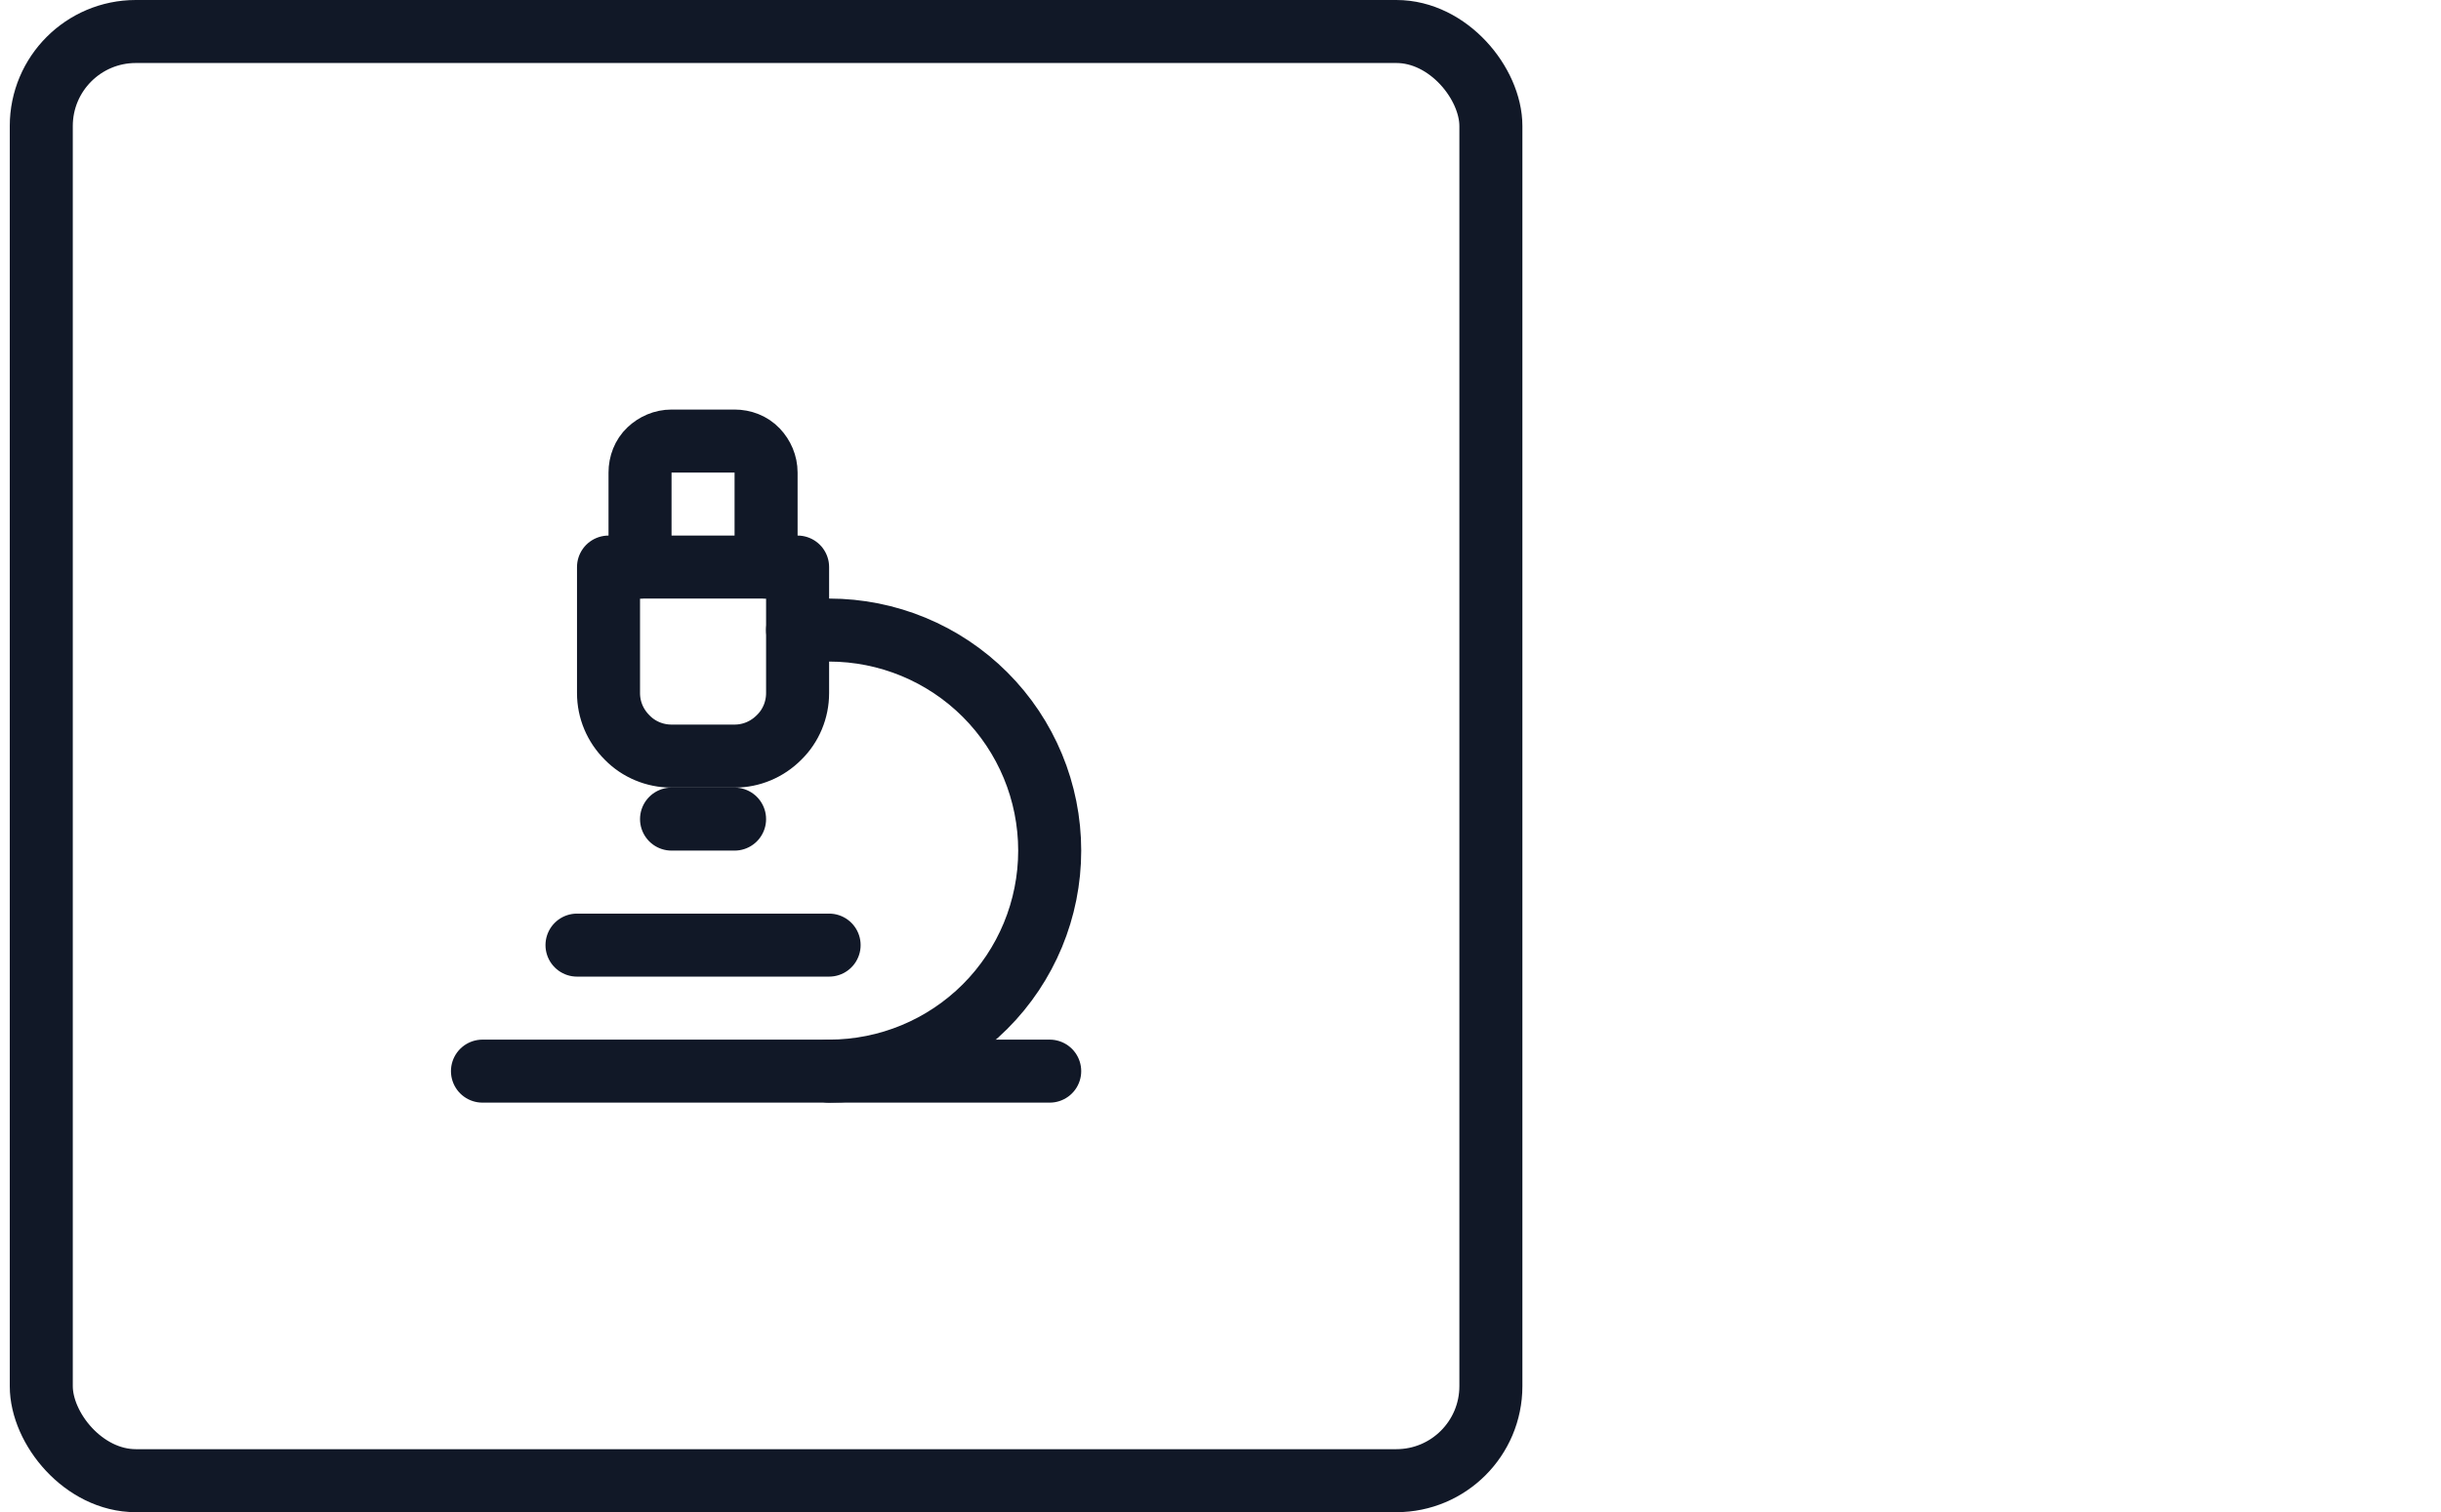
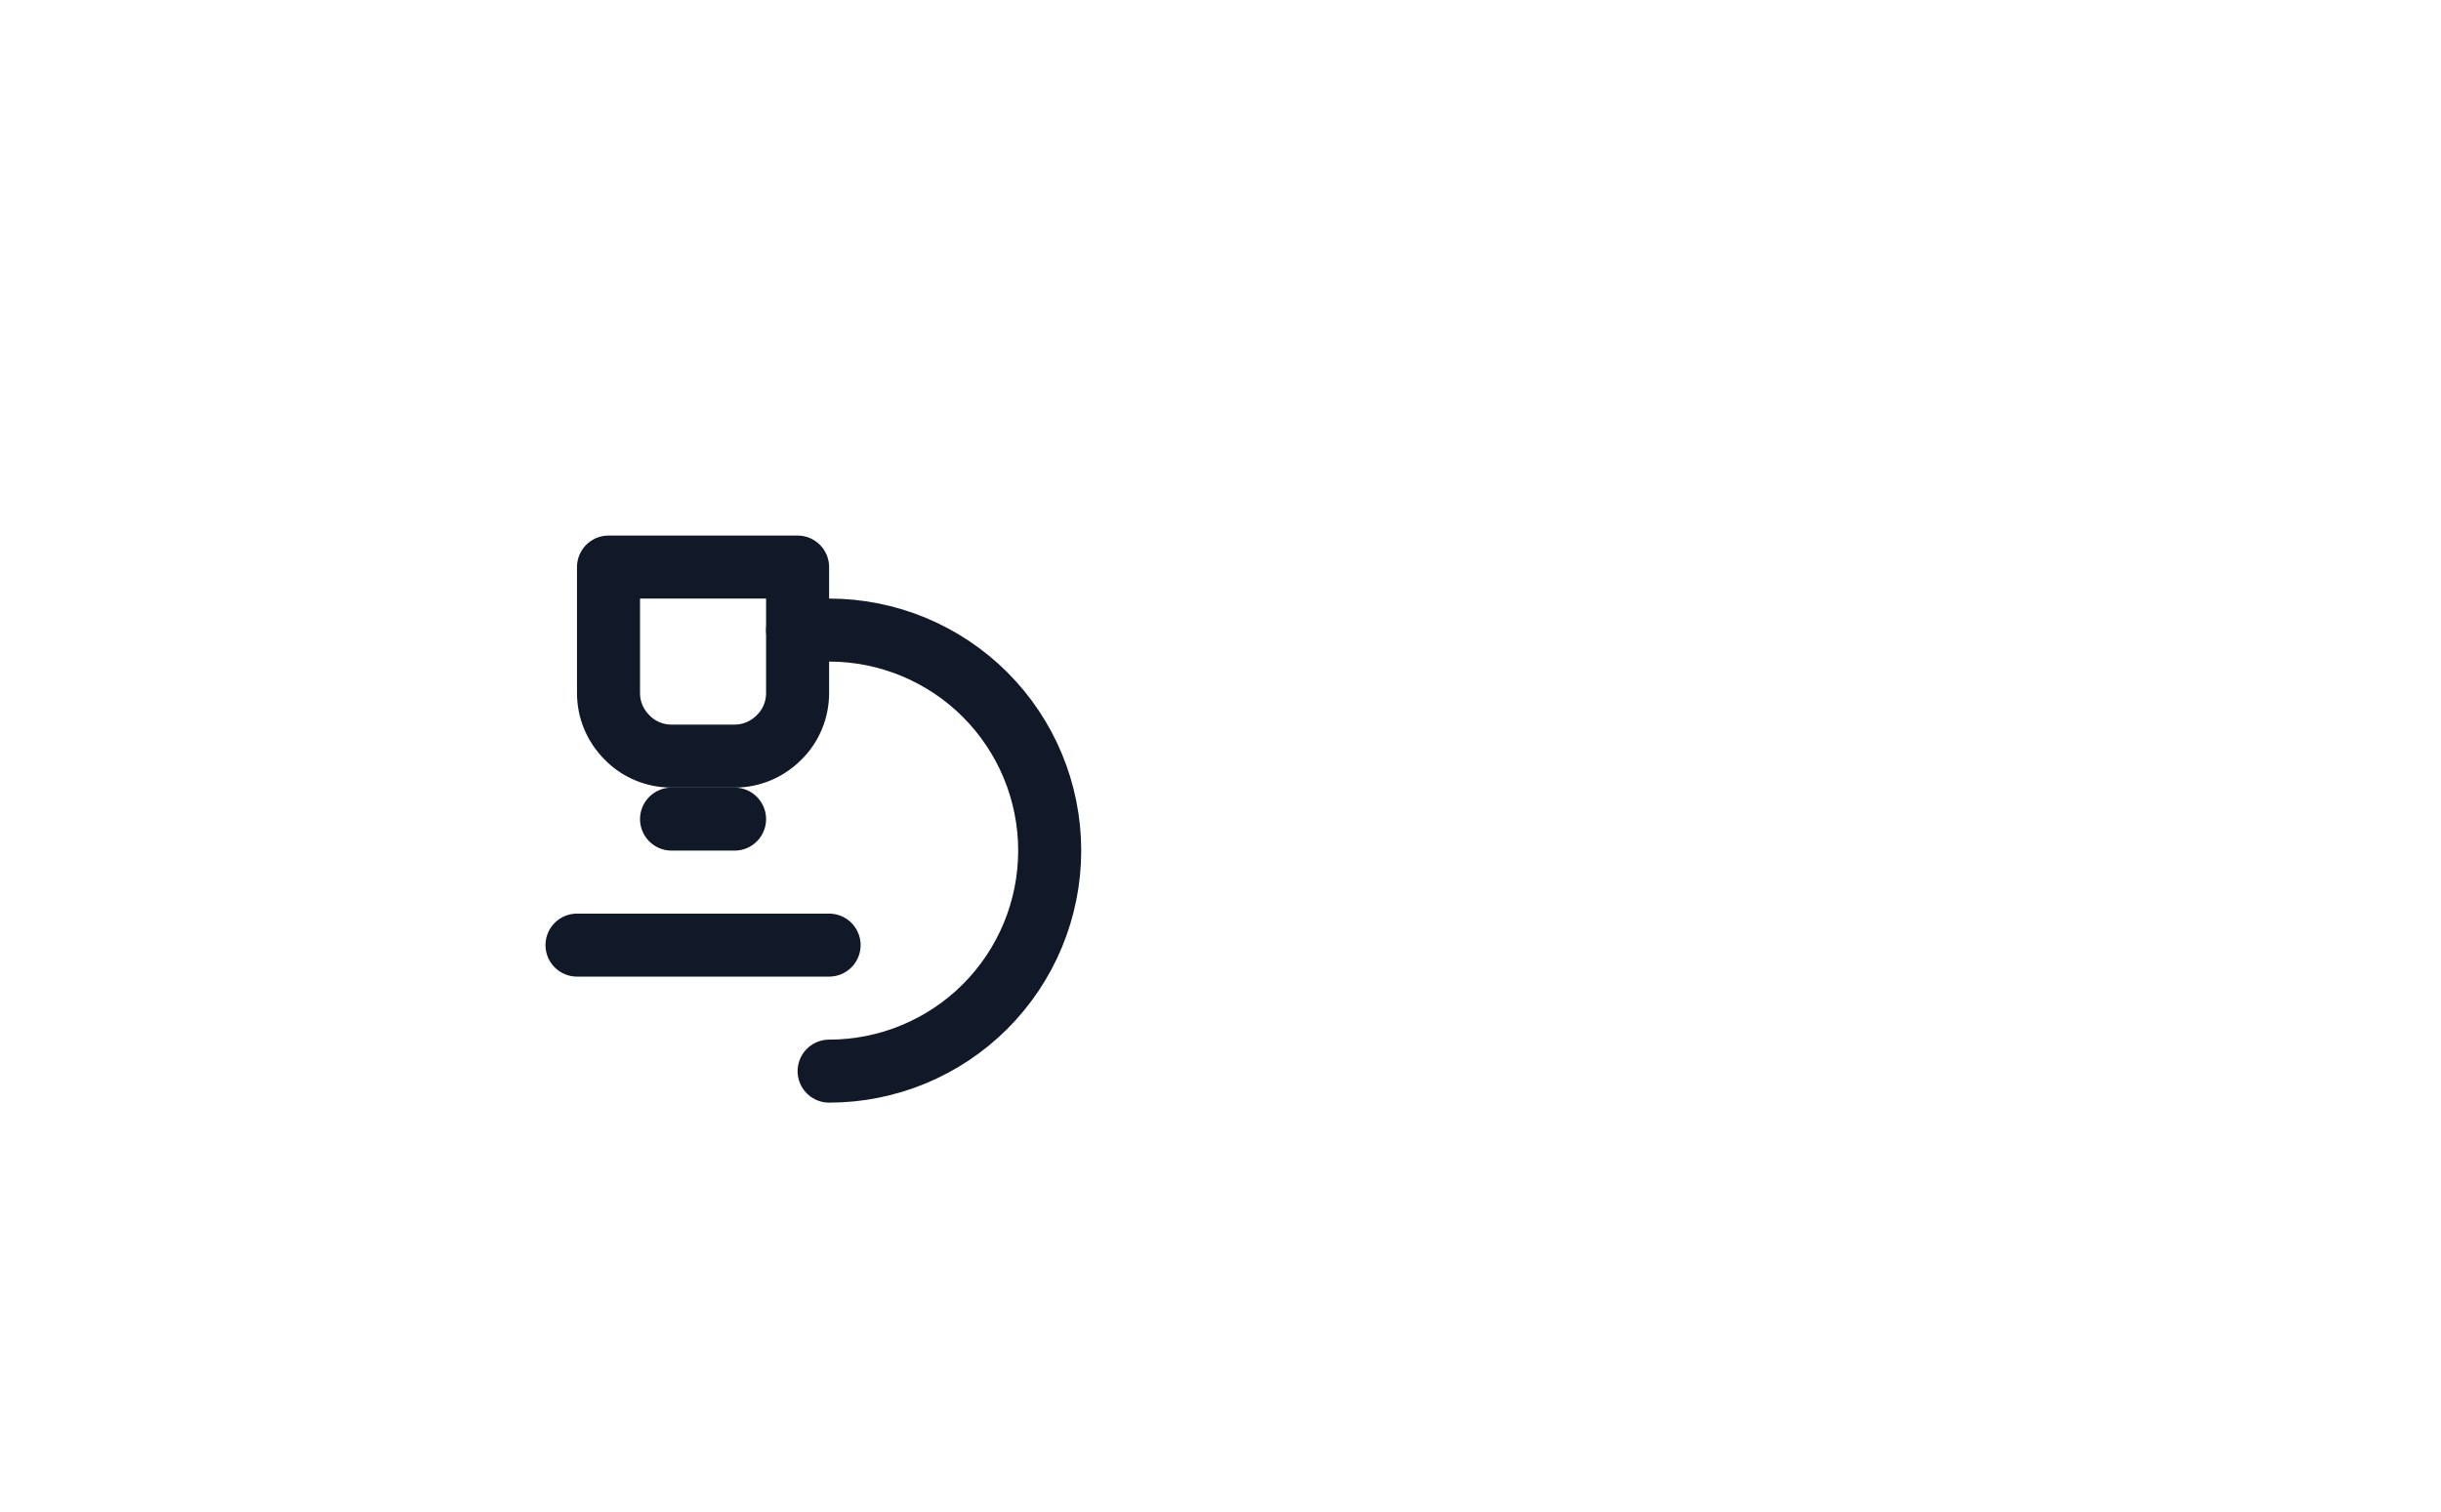
<svg xmlns="http://www.w3.org/2000/svg" id="Laag_1" data-name="Laag 1" viewBox="0 0 77.46 48">
  <defs>
    <style>
      .cls-1, .cls-2 {
        fill: none;
        stroke: #111827;
        stroke-width: 2px;
      }

      .cls-2 {
        stroke-linecap: round;
        stroke-linejoin: round;
      }
    </style>
  </defs>
-   <rect class="cls-1" x="1.31" y="1" width="46" height="46" rx="3" ry="3" />
  <g>
    <path class="cls-2" d="M18.31,30h8" />
-     <path class="cls-2" d="M15.31,34h18" />
    <path class="cls-2" d="M26.31,34c1.86,0,3.64-.74,4.95-2.05,1.31-1.31,2.05-3.09,2.05-4.95s-.74-3.64-2.05-4.95c-1.31-1.31-3.09-2.05-4.95-2.05h-1" />
    <path class="cls-2" d="M21.31,26h2" />
    <path class="cls-2" d="M21.31,24c-.53,0-1.04-.21-1.41-.59-.38-.38-.59-.88-.59-1.41v-4h6v4c0,.53-.21,1.04-.59,1.41-.38.38-.88.59-1.41.59h-2Z" />
-     <path class="cls-2" d="M24.31,18v-3c0-.27-.11-.52-.29-.71s-.44-.29-.71-.29h-2c-.27,0-.52.11-.71.29s-.29.44-.29.71v3" />
  </g>
</svg>